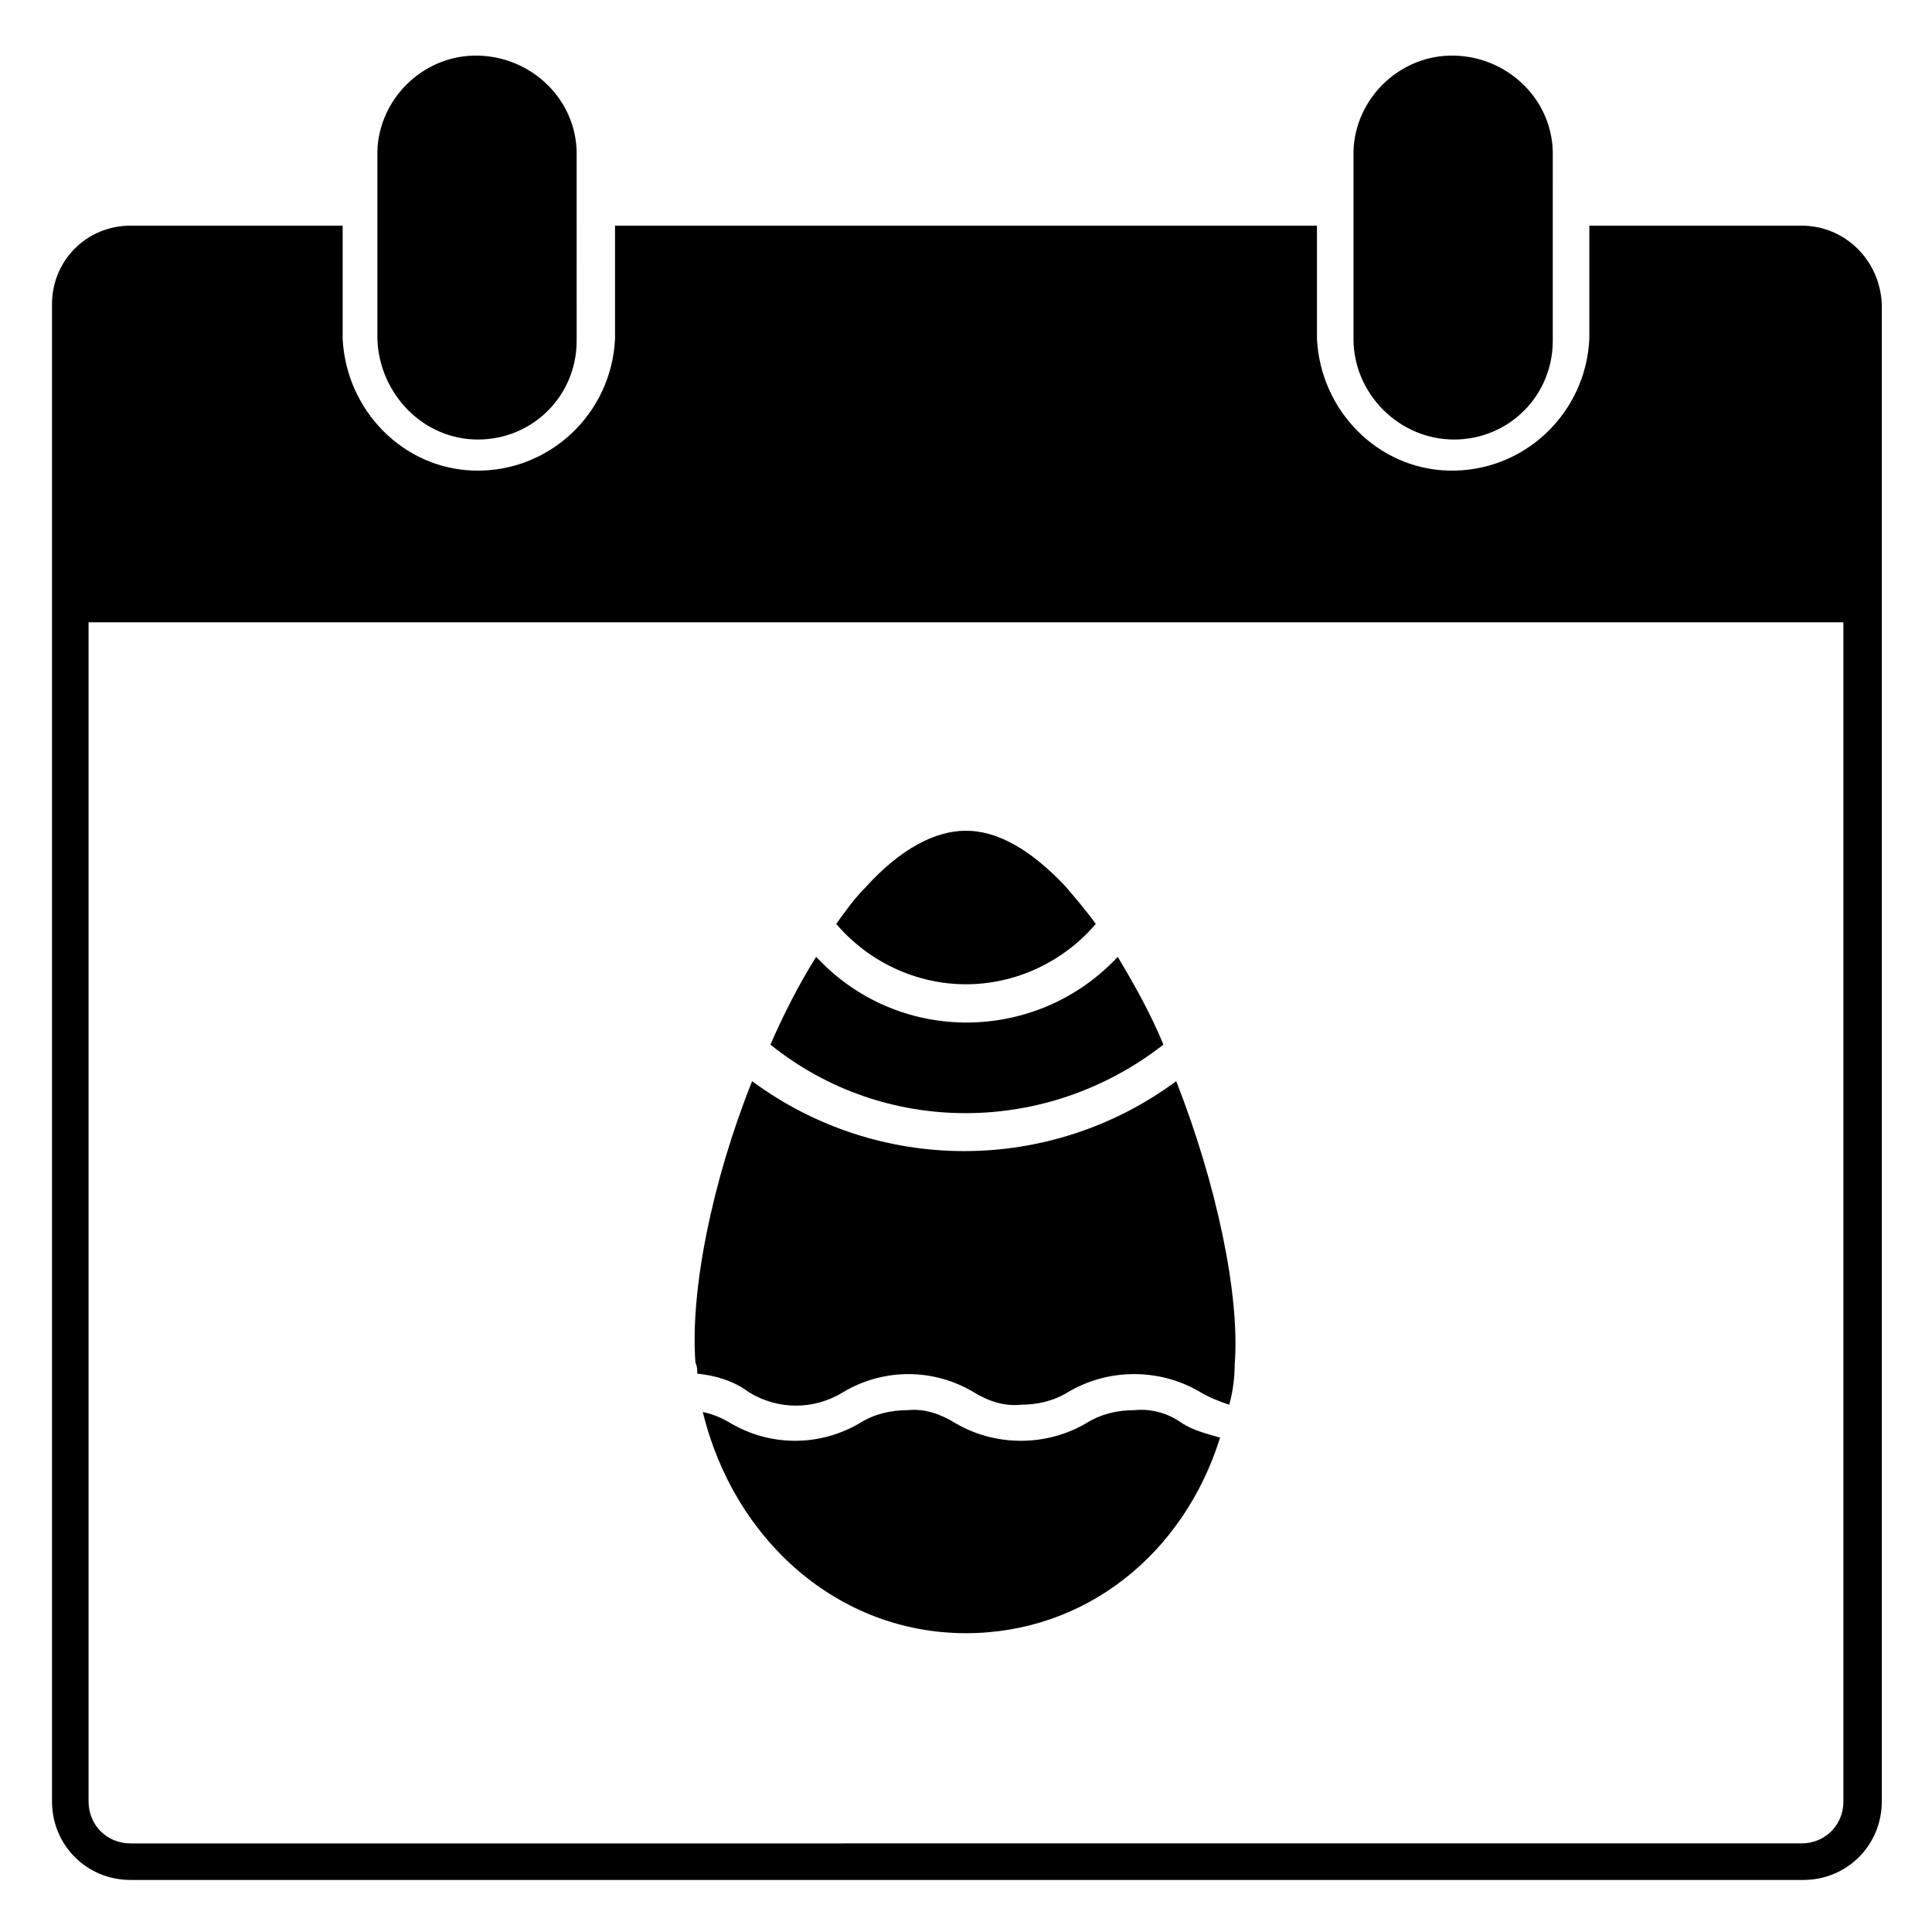
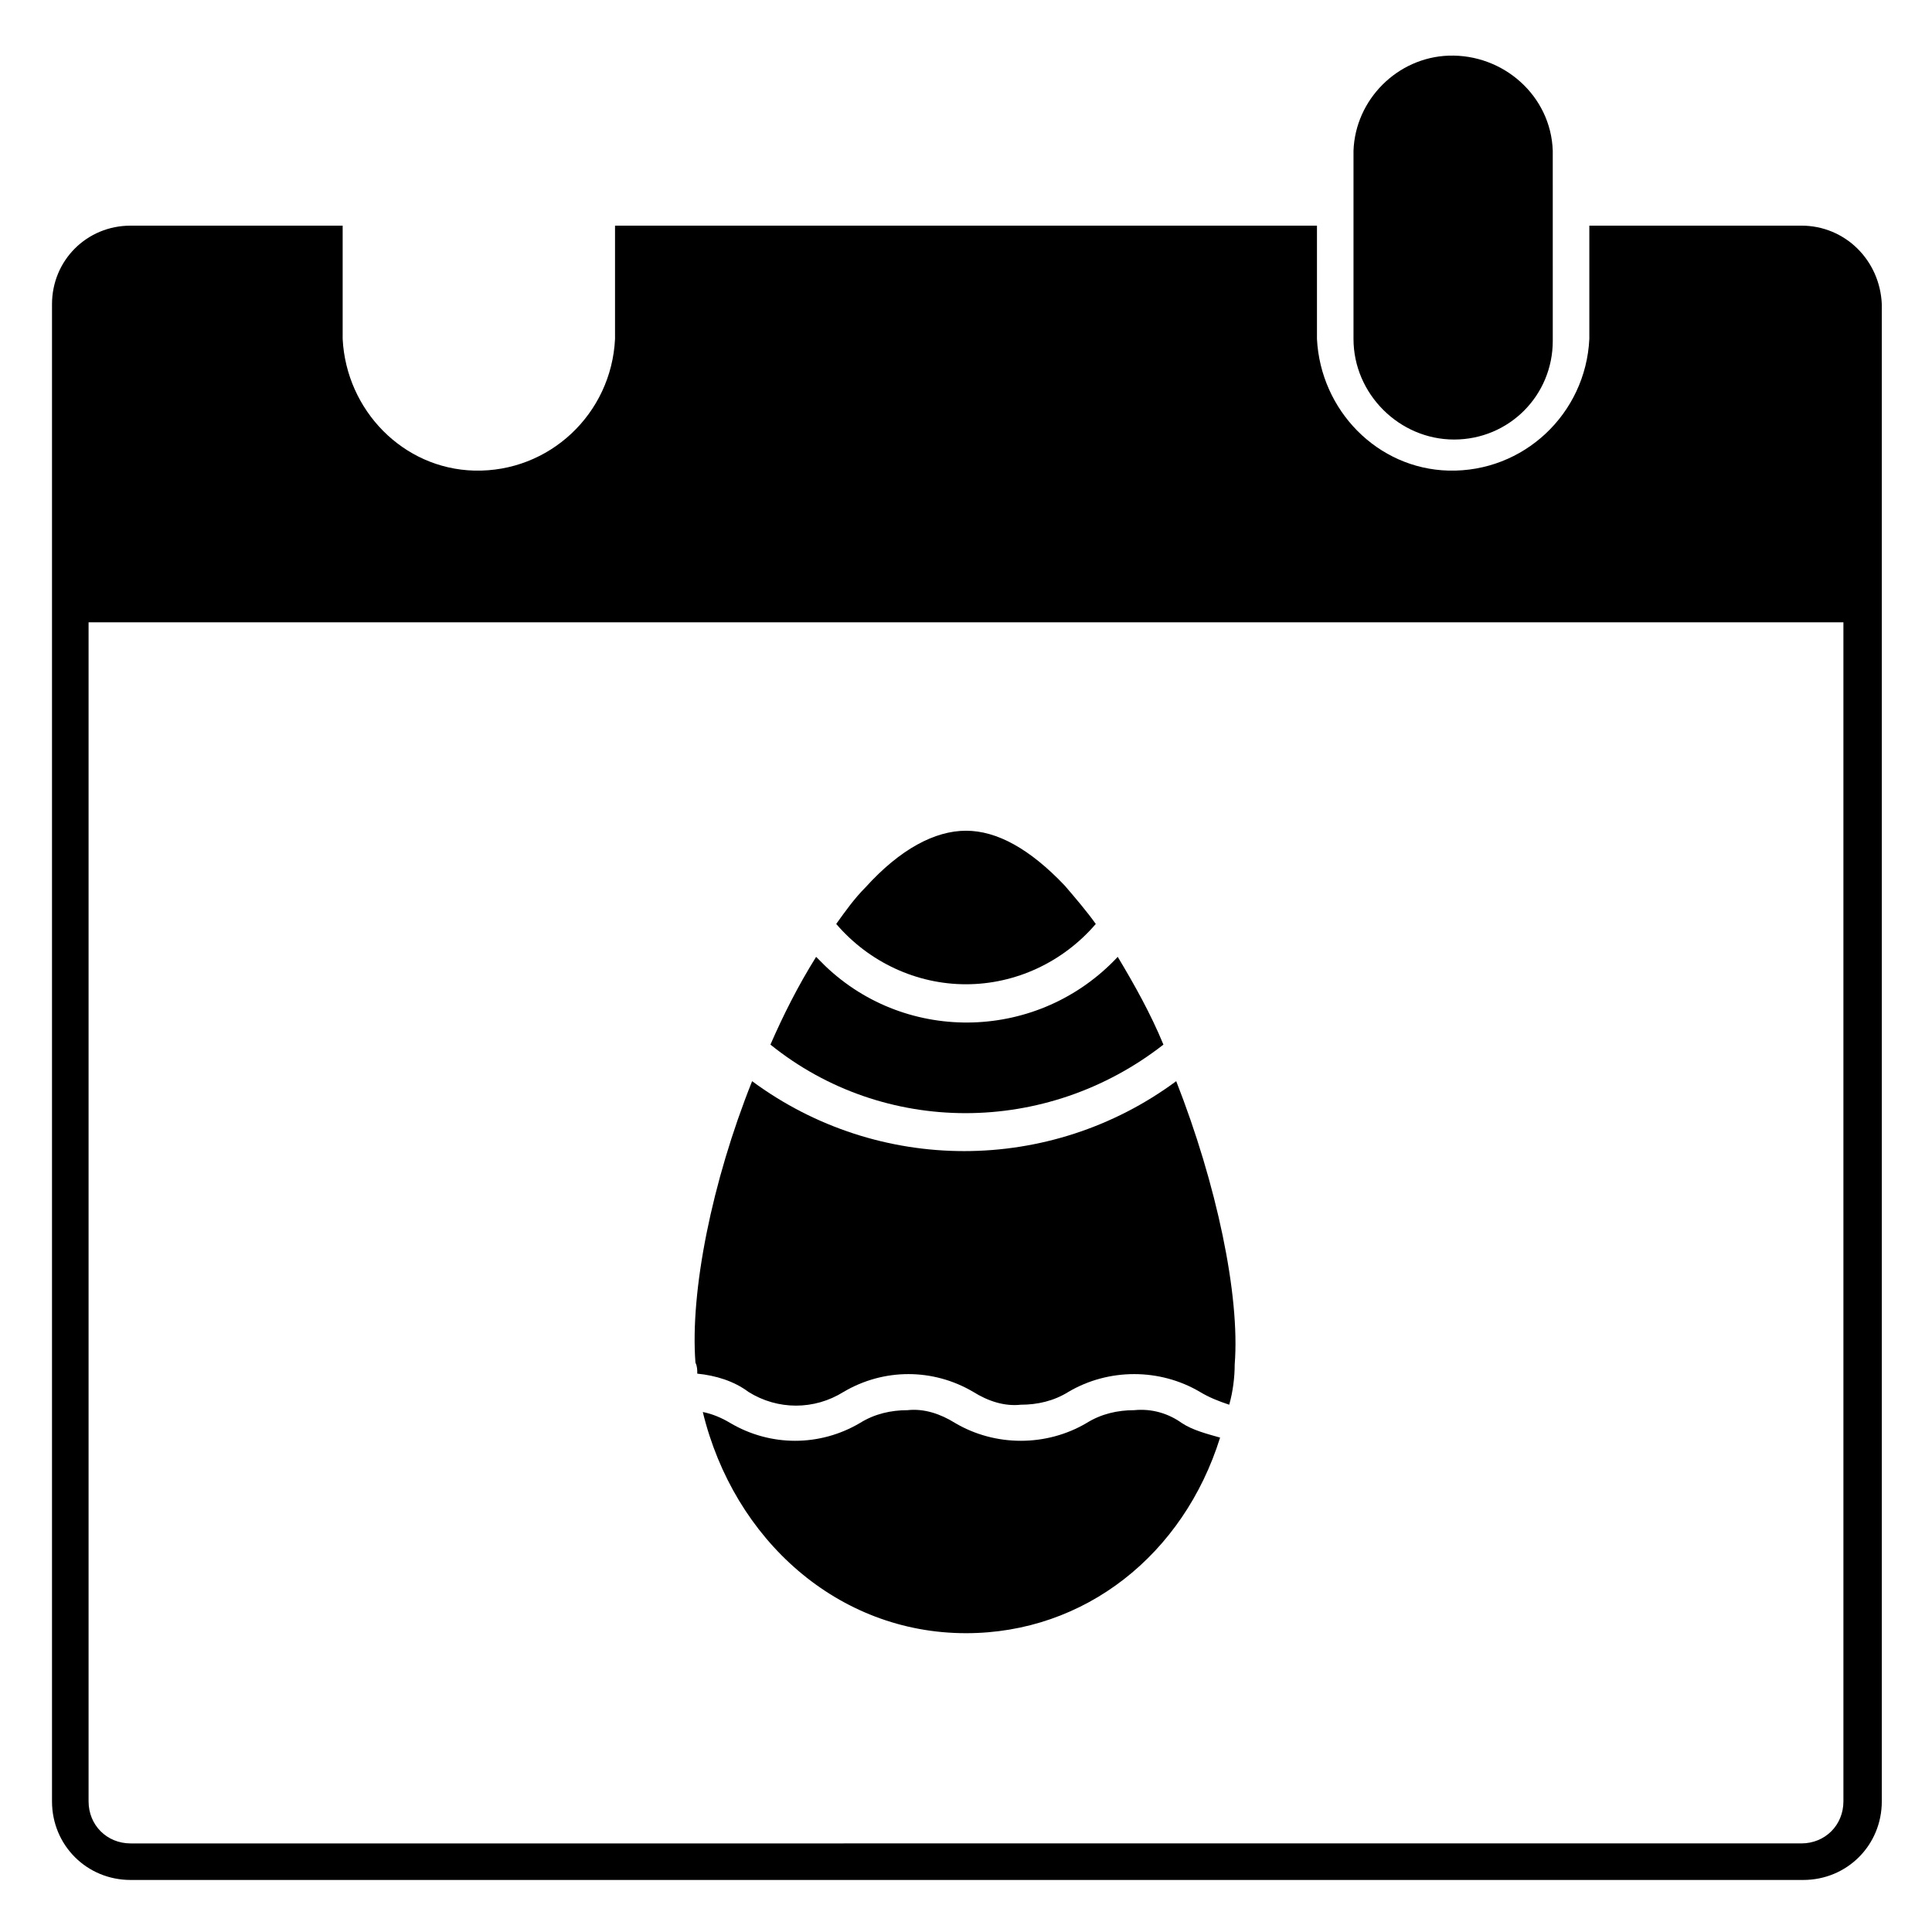
<svg xmlns="http://www.w3.org/2000/svg" fill="#000000" width="800px" height="800px" version="1.1" viewBox="144 144 512 512">
  <g>
    <path d="m621.38 203.8h-56.191v30.035c-0.969 19.863-17.441 35.363-37.301 34.879-18.895-0.484-33.91-15.984-34.879-34.879v-30.035h-186.02v30.035c-0.969 19.863-17.441 35.363-37.301 34.879-18.895-0.484-33.91-15.984-34.879-34.879v-30.035h-56.195c-11.625 0-20.832 9.203-20.832 20.832v78.961 0.484 317.3c0 11.625 9.203 20.832 20.832 20.832h443.25c11.625 0 20.832-9.203 20.832-20.832v-316.82-0.484-79.449c-0.484-11.625-9.688-20.828-21.316-20.828zm11.145 417.58c0 6.297-4.844 11.141-11.141 11.141l-442.77 0.004c-6.297 0-11.141-4.844-11.141-11.145v-312.46h465.05z" />
-     <path d="m270.66 260.48c14.531 0 26.16-11.625 26.16-26.16l-0.004-50.379c-0.484-14.531-13.078-25.676-27.613-25.191-13.562 0.484-24.707 11.625-25.191 25.191v49.898c0.488 14.531 12.113 26.641 26.648 26.641z" />
    <path d="m529.34 260.48c14.531 0 26.16-11.625 26.16-26.16l-0.004-50.379c-0.484-14.531-13.078-25.676-27.613-25.191-13.562 0.484-24.707 11.625-25.191 25.191v49.898c0.004 14.531 12.113 26.641 26.648 26.641z" />
    <path d="m452.32 420.83c-3.391-8.234-7.75-15.984-12.109-23.254-20.832 22.285-55.711 23.254-77.508 2.422l-2.422-2.422c-4.844 7.75-8.719 15.5-12.109 23.254 30.031 24.223 73.145 24.223 104.15 0z" />
    <path d="m444.57 517.71c-4.359 0-8.719 0.969-12.594 3.391-10.656 6.297-24.223 6.297-34.879 0-3.875-2.422-8.234-3.875-12.594-3.391-4.359 0-8.719 0.969-12.594 3.391-10.656 6.297-23.738 6.297-34.395 0-2.422-1.453-4.844-2.422-7.266-2.906 8.23 33.91 35.844 58.617 69.754 58.617 31.488 0 57.648-20.832 67.336-51.836-3.391-0.969-7.266-1.938-10.172-3.875-3.394-2.422-7.754-3.875-12.598-3.391z" />
    <path d="m400 404.84c13.078 0 25.676-5.812 34.395-15.984-2.422-3.391-5.328-6.781-8.234-10.172-9.203-9.688-17.926-14.531-26.16-14.531s-17.441 4.844-26.645 15.016c-2.906 2.906-5.328 6.297-7.75 9.688 8.719 10.172 21.312 15.984 34.395 15.984z" />
    <path d="m328.79 508.03c4.844 0.484 9.688 1.938 13.562 4.844 7.75 4.844 17.441 4.844 25.191 0 10.656-6.297 23.738-6.297 34.395 0 3.875 2.422 8.234 3.875 12.594 3.391 4.359 0 8.719-0.969 12.594-3.391 10.656-6.297 24.223-6.297 34.879 0 2.422 1.453 4.844 2.422 7.75 3.391 0.969-3.391 1.453-7.266 1.453-10.656 1.453-18.41-4.844-47.957-15.5-75.086-33.426 24.707-78.961 24.707-112.39 0-10.656 26.645-16.469 55.711-15.016 74.602 0.484 0.969 0.484 1.938 0.484 2.906z" />
  </g>
</svg>